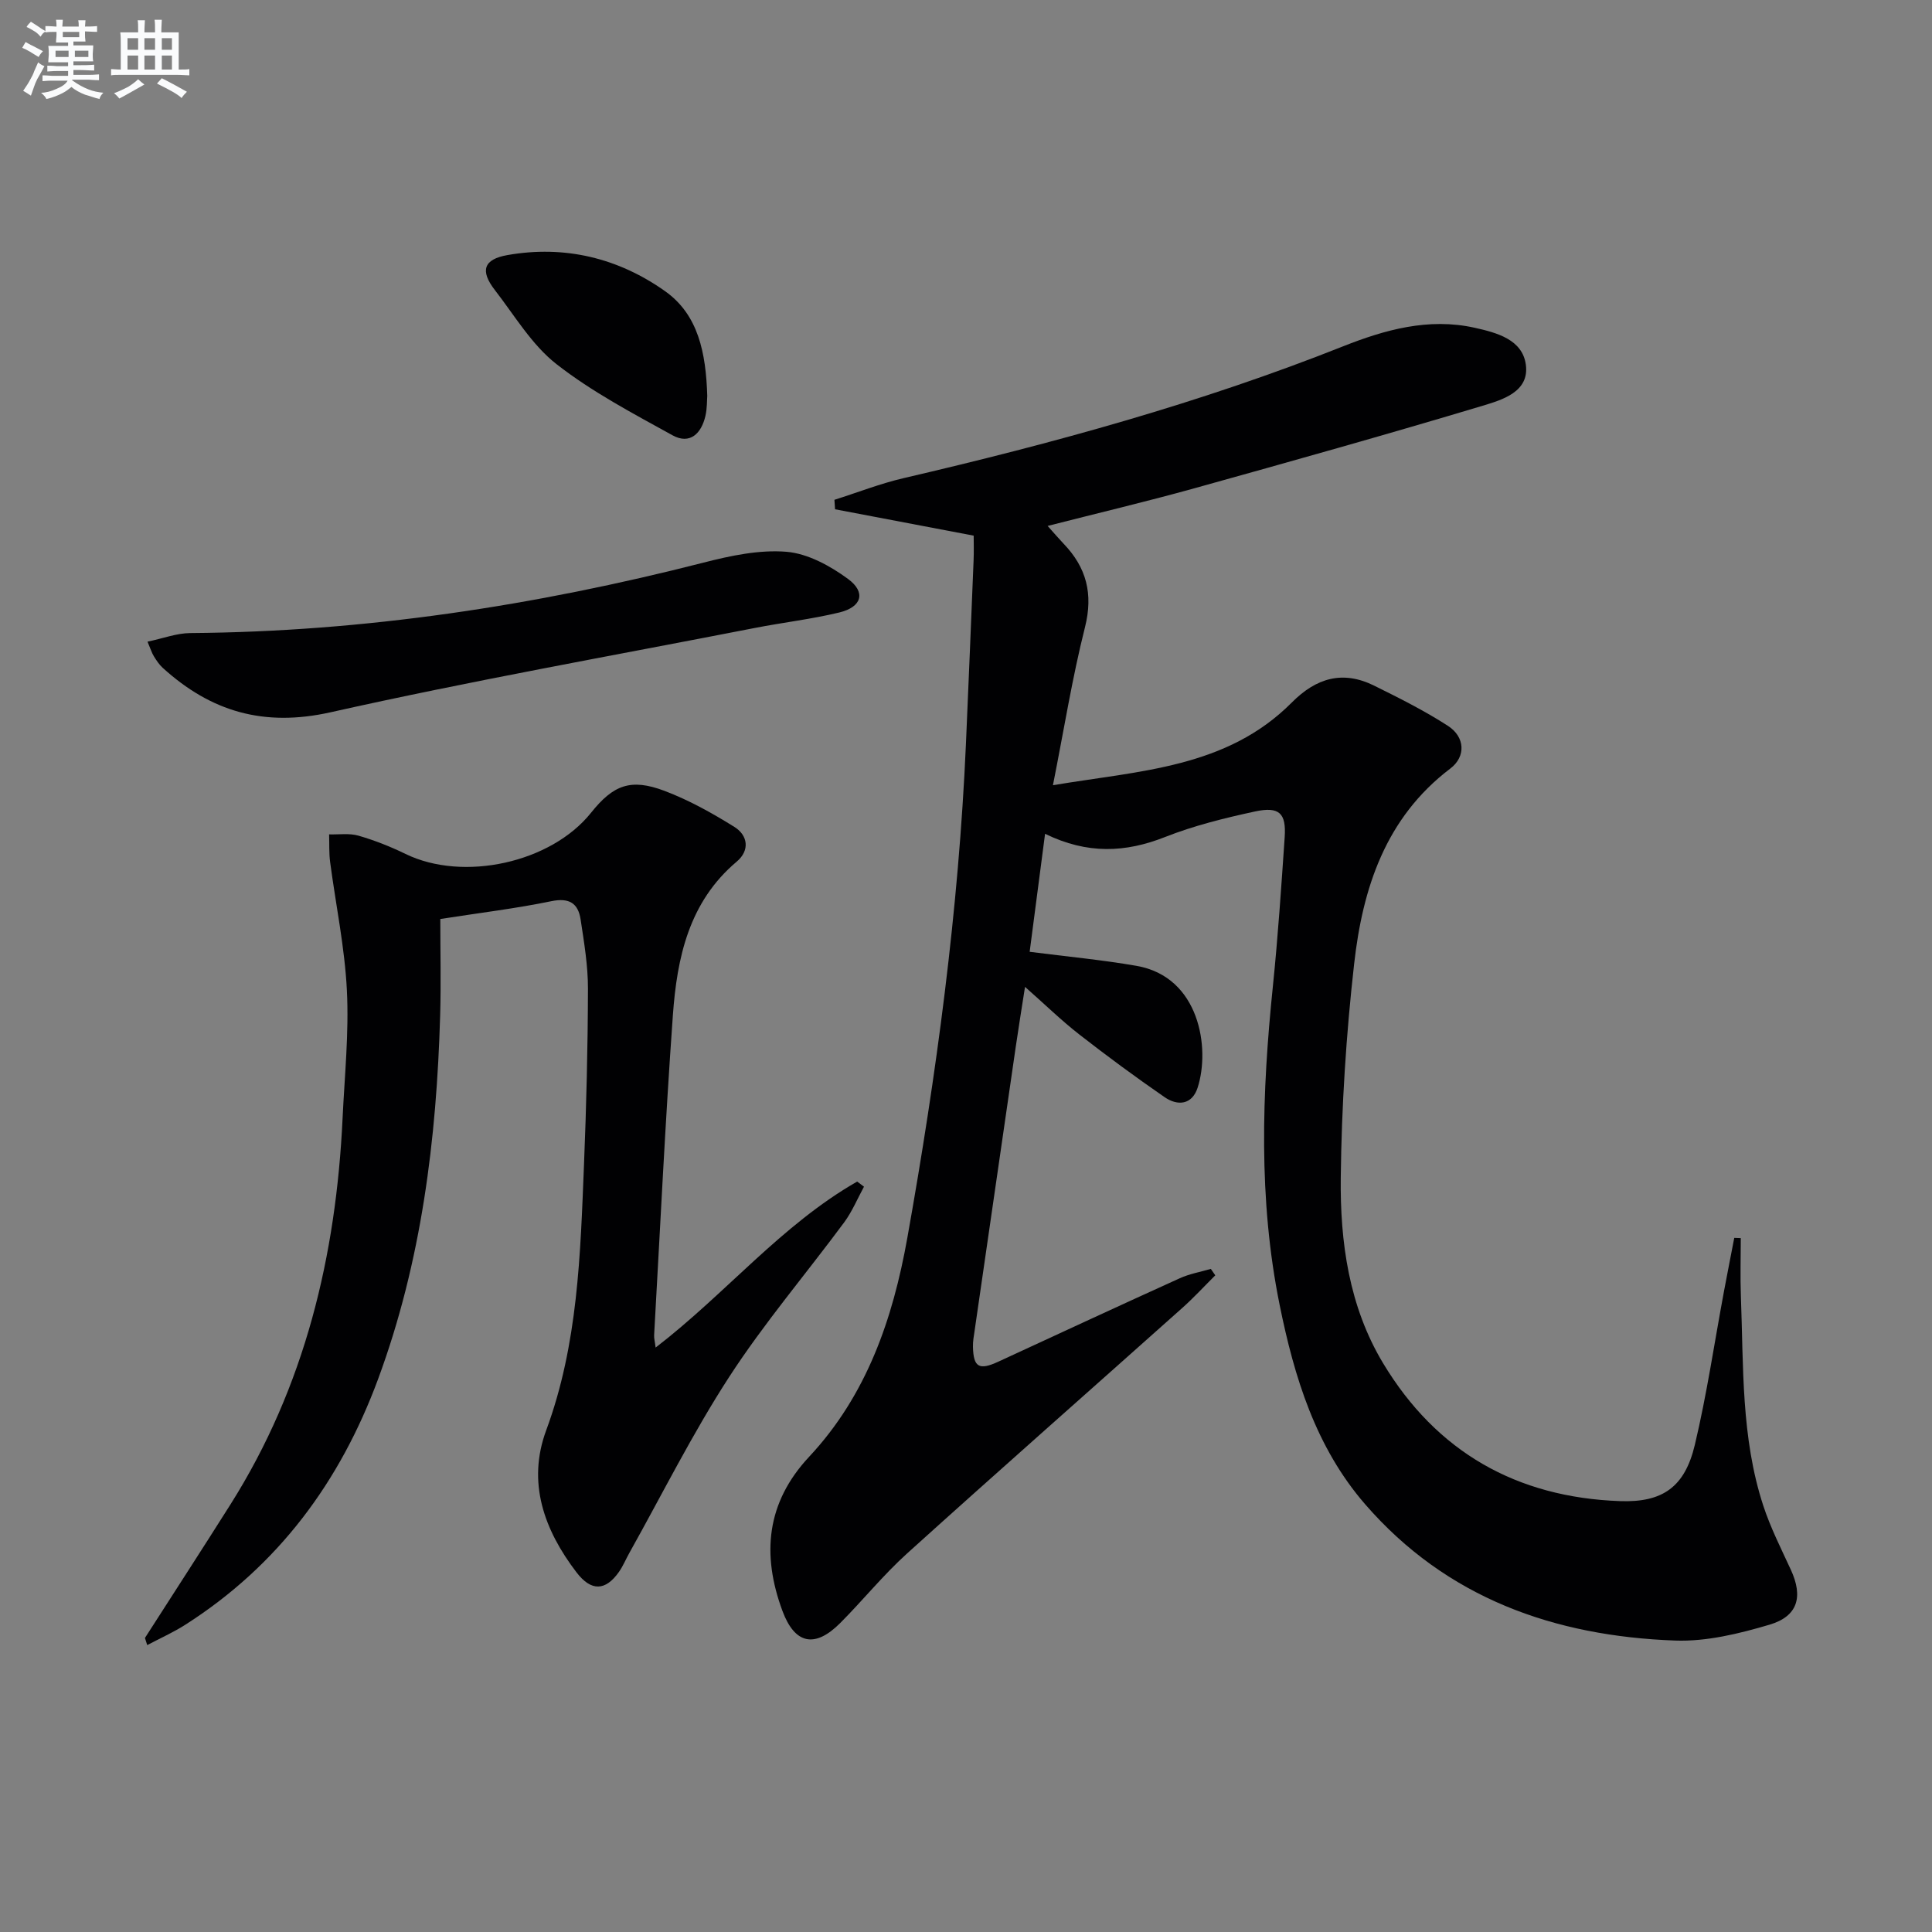
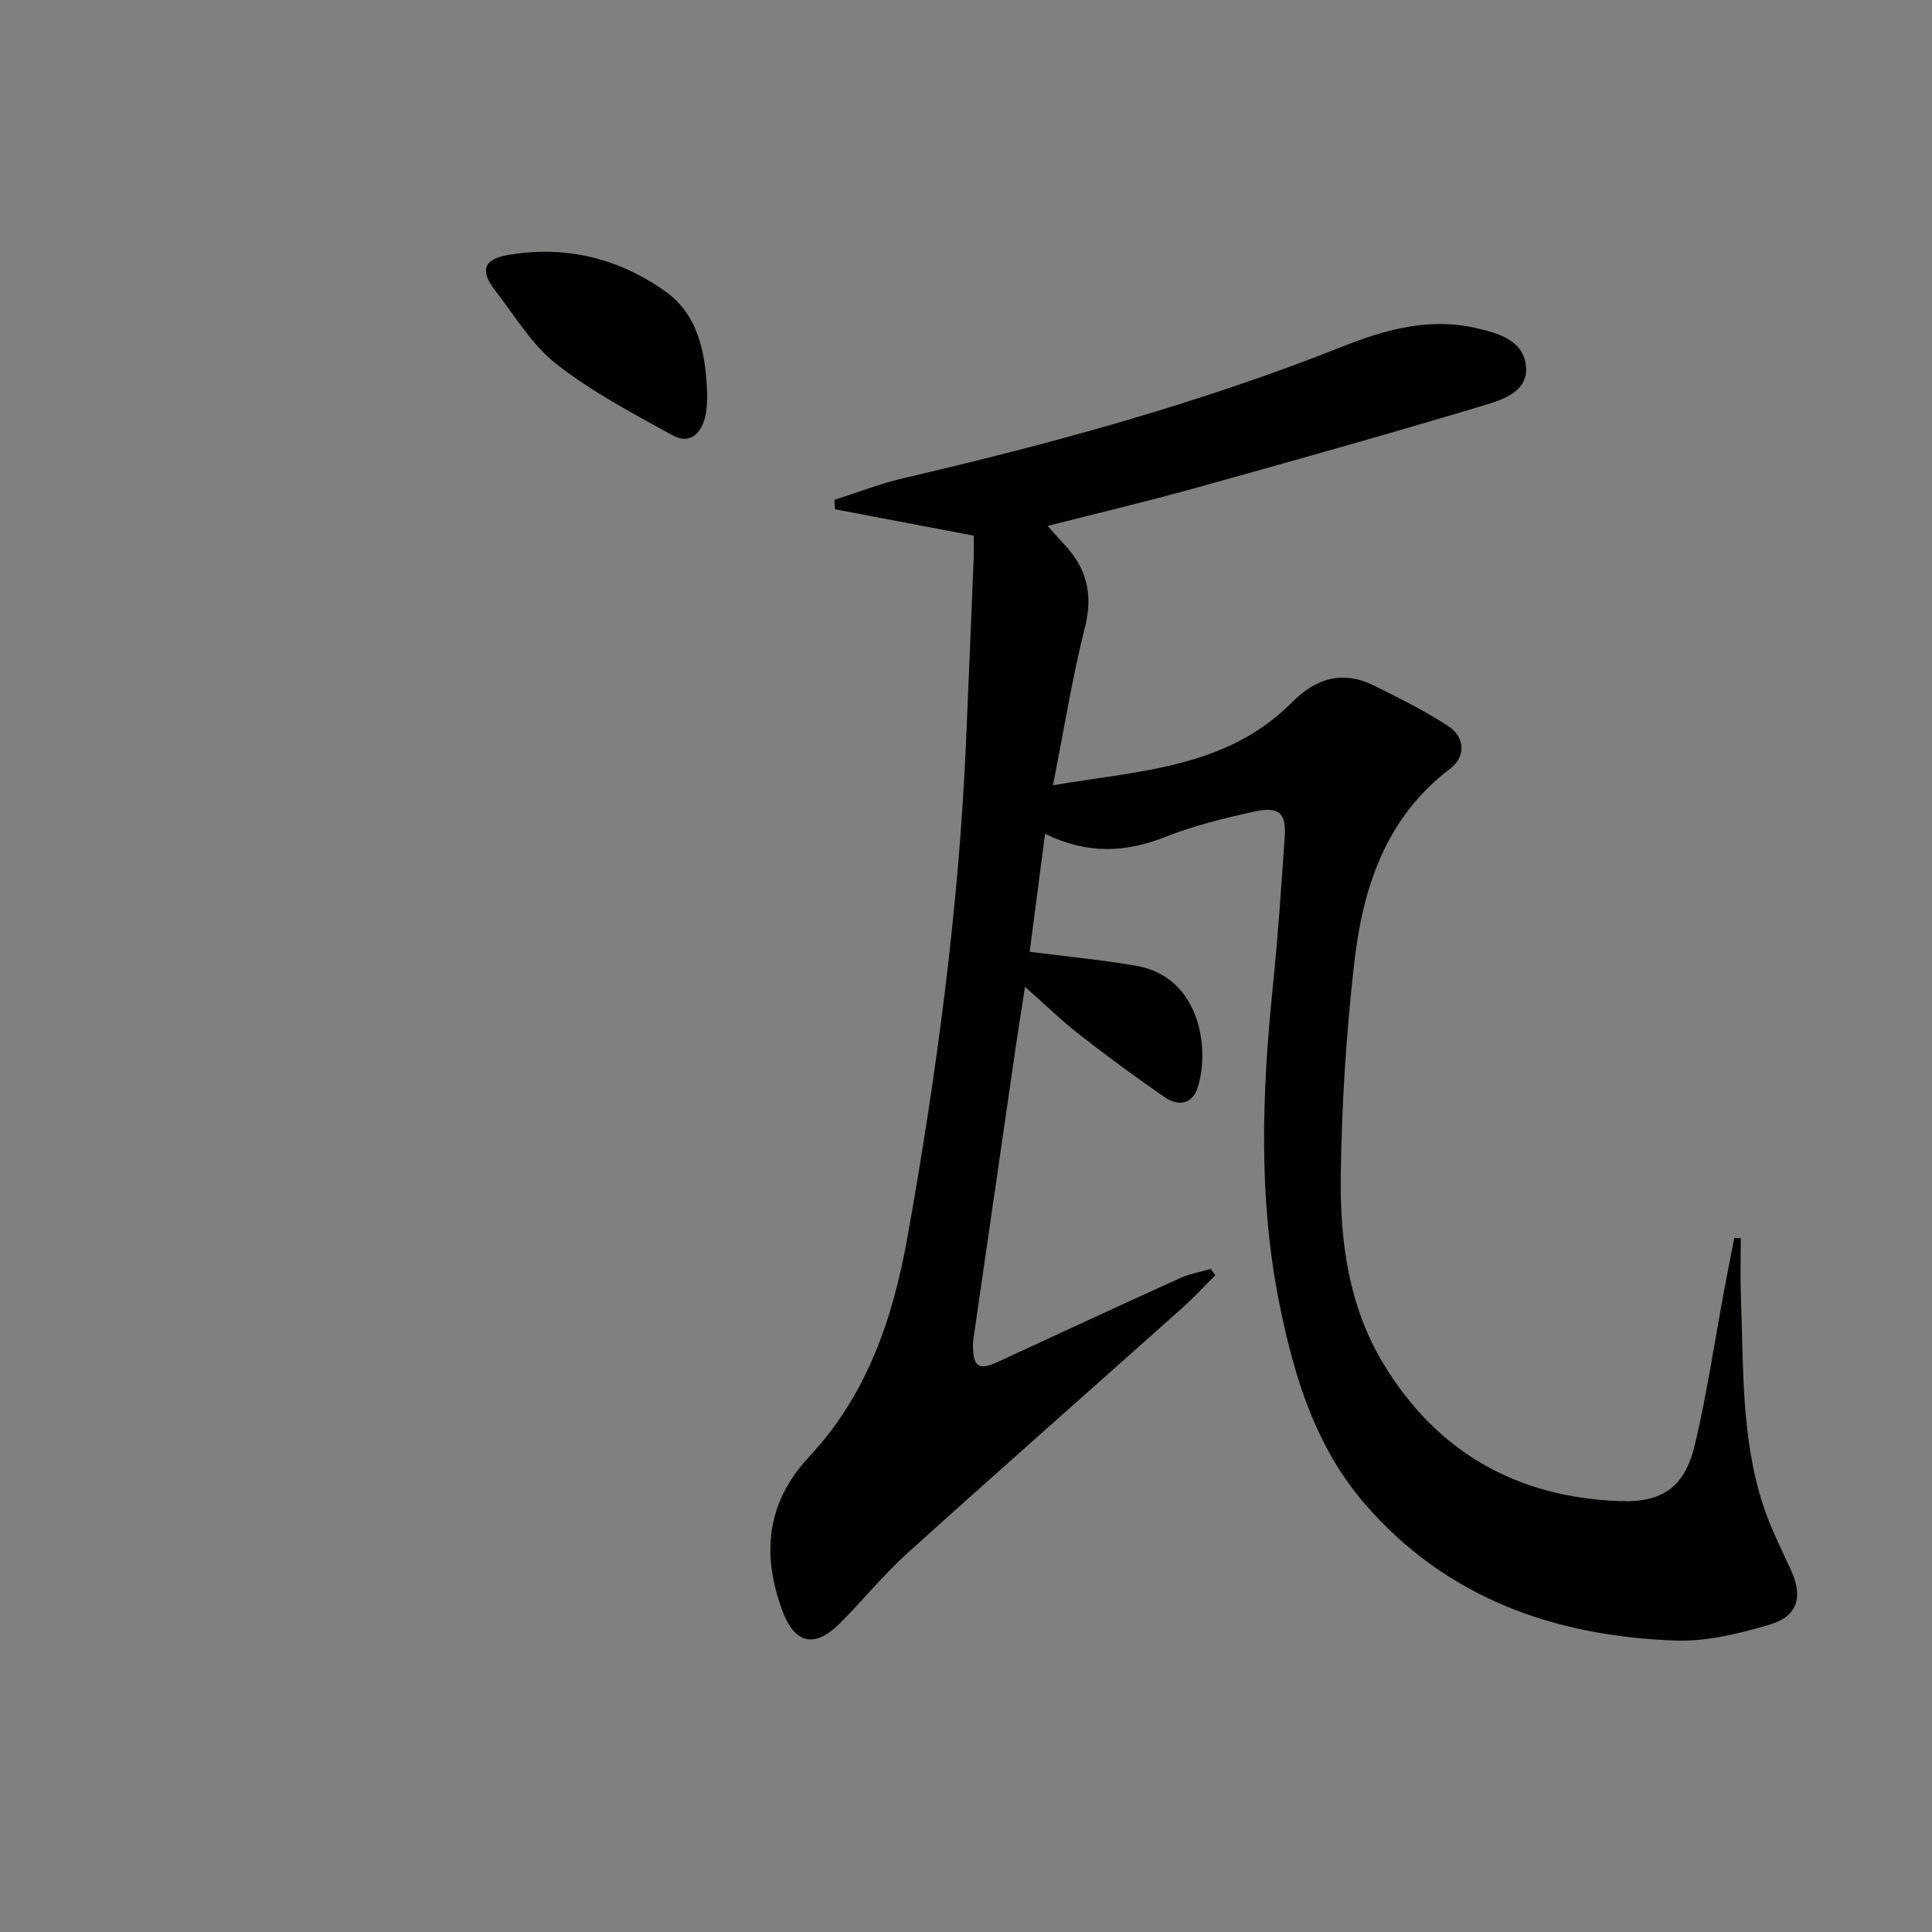
<svg xmlns="http://www.w3.org/2000/svg" enable-background="new 0 0 400 400" viewBox="0 0 400 400">
  <rect x="0" y="0" width="400" height="400" fill="#808080" stroke="none" />
  <g fill="#010103">
    <path d="m201.59 110.9c-10-1.9-19.35-3.68-28.7-5.46-.04-.65-.08-1.31-.13-1.96 4.78-1.51 9.47-3.36 14.34-4.49 30.9-7.19 61.43-15.55 90.98-27.29 8.62-3.42 17.7-5.97 27.24-3.84 4.63 1.03 9.89 2.45 10.59 7.65.76 5.62-4.89 7.27-8.93 8.49-19.85 5.96-39.82 11.56-59.79 17.12-9.87 2.74-19.85 5.1-30.29 7.77 1.37 1.53 2.3 2.62 3.29 3.66 4.76 4.95 6.18 10.41 4.44 17.33-2.63 10.41-4.32 21.06-6.63 32.69 18.03-3.03 35.97-3.56 49.46-17.13 5.08-5.11 10.56-6.69 17.05-3.48 5.2 2.57 10.41 5.18 15.27 8.32 3.56 2.3 3.75 6.37.49 8.84-13.44 10.19-18.15 24.79-19.91 40.44-1.66 14.68-2.6 29.49-2.77 44.26-.15 13.33 1.69 26.65 8.76 38.41 11.07 18.4 27.67 27.79 49.04 28.56 8.83.32 13.43-2.9 15.51-11.66 2.49-10.47 4.05-21.17 6.03-31.77.69-3.69 1.42-7.38 2.13-11.07.45.02.9.03 1.35.05 0 3.99-.13 7.98.02 11.96.56 14.6.01 29.34 4.65 43.47 1.49 4.54 3.68 8.86 5.69 13.22 2.57 5.57 1.5 9.64-4.43 11.39-6.3 1.86-13.03 3.51-19.5 3.28-25-.91-47.33-8.76-64.22-28.24-10.22-11.8-14.65-26.28-17.68-41.23-4.45-21.92-3.67-43.96-1.4-66.04 1.05-10.25 1.74-20.54 2.44-30.82.34-4.97-1.11-6.41-6.16-5.32-6.3 1.36-12.64 2.93-18.62 5.29-8.16 3.22-16.04 3.62-24.83-.67-1.14 8.71-2.18 16.66-3.19 24.43 7.79 1 15.01 1.67 22.13 2.91 13.06 2.28 15.28 17.04 12.65 25.21-1.14 3.55-4.11 3.86-6.85 1.97-6.01-4.15-11.9-8.49-17.66-12.98-3.66-2.85-7-6.11-11.23-9.85-.7 4.53-1.35 8.46-1.92 12.41-2.84 19.55-5.67 39.11-8.5 58.66-.17 1.15-.39 2.31-.36 3.46.1 4.24 1.28 4.9 5.23 3.08 12.52-5.78 25.03-11.59 37.59-17.28 2.02-.92 4.28-1.31 6.43-1.94.31.44.61.89.92 1.33-2.26 2.25-4.42 4.6-6.79 6.72-19 16.96-38.11 33.79-57.01 50.86-4.93 4.45-9.14 9.68-13.84 14.4-5.24 5.26-9.4 4.42-11.97-2.49-4.32-11.65-3.38-22.4 5.53-31.93 11.91-12.74 17.32-28.51 20.32-45.3 6.05-33.88 10.63-67.94 12.14-102.36.55-12.62 1.07-25.25 1.58-37.88.08-1.81.02-3.6.02-5.16z" />
-     <path d="m30.01 339.12c5.91-9.22 11.87-18.4 17.71-27.65 15.42-24.42 21.87-51.48 23.21-79.99.42-8.81 1.33-17.65.89-26.42-.44-8.89-2.3-17.71-3.47-26.58-.25-1.89-.15-3.82-.21-5.73 2.04.06 4.19-.28 6.09.27 3.33.96 6.61 2.26 9.73 3.78 11.95 5.82 30.12 1.85 38.41-8.53 4.61-5.77 8.22-7.17 15.21-4.53 5.05 1.91 9.87 4.6 14.46 7.46 2.81 1.75 3.25 4.86.49 7.19-9.92 8.36-12.36 19.89-13.22 31.82-1.58 22.05-2.63 44.14-3.88 66.22-.04.63.15 1.28.31 2.57 14.53-11.17 26.05-25.41 41.73-34.37.47.35.94.7 1.41 1.06-1.35 2.47-2.44 5.13-4.09 7.37-7.92 10.7-16.6 20.89-23.83 32.03-7.59 11.69-13.84 24.25-20.66 36.43-.73 1.3-1.3 2.71-2.15 3.92-2.79 3.97-5.75 4.08-8.79.1-6.71-8.78-10.27-18.6-6.28-29.4 6.6-17.84 7.08-36.42 7.83-55.01.49-12.13.79-24.28.82-36.43.01-4.78-.8-9.58-1.52-14.33-.51-3.36-2.34-4.55-6.06-3.79-7.3 1.51-14.72 2.4-22.99 3.69 0 6.72.16 13.32-.03 19.92-.74 25.7-3.86 51-12.85 75.33-7.87 21.29-20.68 38.6-39.94 50.88-2.5 1.59-5.24 2.81-7.86 4.2-.15-.51-.31-.99-.47-1.48z" />
-     <path d="m30.54 132.85c3.21-.67 6.03-1.76 8.85-1.78 36.07-.27 71.4-5.67 106.28-14.59 5.58-1.43 11.53-2.7 17.16-2.24 4.41.37 9.05 2.91 12.74 5.62 3.77 2.77 2.86 5.81-1.77 6.94-5.79 1.4-11.75 2.08-17.61 3.23-29.27 5.71-58.66 10.92-87.75 17.44-13.81 3.09-24.78-.13-34.77-9.22-.72-.66-1.29-1.53-1.81-2.37-.42-.67-.65-1.46-1.32-3.03z" />
    <path d="m146.43 81.94c-.07.87-.01 2.57-.38 4.17-.84 3.66-3.22 6-6.82 4.01-8.23-4.55-16.68-8.99-24.04-14.75-5.11-4-8.65-10.05-12.73-15.31-3.13-4.04-2.32-6.39 2.61-7.25 11.88-2.09 22.95.62 32.62 7.47 6.9 4.88 8.46 12.78 8.74 21.66z" />
  </g>
-   <path d="m6.8 9.5c.6.3 1.3.7 2.1 1.1-.4.4-.7.8-.9 1.2-.7-.4-1.3-.8-1.8-1.1s-1.1-.6-1.6-.8c.2-.4.5-.8.7-1.2.4.2.8.5 1.5.8zm.9 6.9c-.3.6-.5 1.1-.7 1.7s-.4 1.1-.6 1.7c-.6-.4-1.1-.7-1.6-1 .7-1 1.2-1.8 1.5-2.4.3-.5.6-1.1.8-1.7.3-.6.5-1.2.8-1.8.3.3.8.6 1.3.8-.7 1.3-1.2 2.2-1.5 2.7zm.1-11c.4.3 1 .7 1.7 1.1-.5.2-.8.6-1.1 1.1-.5-.6-1-1-1.4-1.2s-.9-.6-1.5-.8c.2-.4.5-.7.9-1.1.5.3.9.6 1.4.9zm10.5 13.1c1 .4 2 .6 3.1.7-.4.4-.7.8-.8 1.3-.9-.2-1.9-.6-3-.9-1-.4-2-.9-2.8-1.6-.5.4-1.1.9-1.9 1.3s-1.9.9-3.3 1.2c-.1-.3-.5-.8-1.1-1.3 1 0 2.1-.3 3.2-.8 1.2-.5 1.9-1 2.3-1.7h-3.2c-.4 0-1 0-2 .1v-1.2c1 0 1.7.1 2 .1h3.3v-1h-2.3c-.2 0-.9 0-2 .1v-1.2c1.2 0 1.9.1 2 .1h2.3v-.8h-4.1c0-.7.1-1.2.1-1.6 0-.5 0-1.1-.1-1.8h4.1v-.7h-2.5c0-.6.1-1.1.1-1.6v-.6h-.5c-.4 0-1 0-1.8.1v-1.3c1.2 0 1.9.1 2.1.1h.2c0-.3 0-.8-.1-1.4h1.4c0 .6-.1 1-.1 1.4h3.4c0-.4 0-.8-.1-1.3h1.5c0 .4-.1.9-.1 1.3.7 0 1.5 0 2.5-.1v1.2c-1 0-1.8-.1-2.5-.1v.6c0 .3 0 .8.1 1.5h-2.5v.8h4.1c0 .8-.1 1.3-.1 1.8s0 1 .1 1.5h-4.1v.8h1.4c.8 0 1.8 0 2.9-.1v1.2c-1 0-1.9-.1-2.8-.1h-1.5v1h3.2c.3 0 1 0 2.1-.1v1.2c-1.1 0-1.8-.1-2.1-.1h-3.4l-.1.1c1.4 1 2.4 1.5 3.4 1.9zm-4.1-6.7v-1.3h-2.7v1.3zm2.2-4.1v-1.1h-3.4v1.1zm1.9 4.1v-1.3h-2.8v1.3z" fill="#fafbfc" />
-   <path d="m37 6.7v2.3 5.4c1 0 1.8 0 2.2-.1v1.3c-.6 0-1.5-.1-2.5-.1h-11.9c-.7 0-1.3 0-1.8.1v-1.3c.5 0 1.1.1 2 .1v-5.2c0-1 0-1.8-.1-2.5h3.7c0-1.3 0-2.1-.1-2.5h1.5c0 .4-.1 1.3-.1 2.5h2.2c0-1.2 0-2.1-.1-2.6h1.5c0 .4-.1 1.3-.1 2.6zm-12.3 13.7c-.3-.4-.7-.8-1.1-1.1 1.1-.4 2.1-.9 2.9-1.3.8-.5 1.5-1 2.1-1.6.4.4.9.8 1.3 1.1-2.5 1.4-4.2 2.4-5.2 2.9zm3.9-10.1v-2.4h-2.2v2.4zm0 4.1v-2.9h-2.2v2.9zm3.5-4.1v-2.4h-2.2v2.4zm0 4.1v-2.9h-2.2v2.9zm.4 2.9 1-1.1c.6.3 1.4.7 2.5 1.3s2 1.1 2.7 1.5c-.4.4-.8.8-1.1 1.3-.8-.8-2.5-1.7-5.1-3zm3.1-7v-2.4h-2.1v2.4zm0 4.1v-2.9h-2.1v2.9z" fill="#fafbfc" />
</svg>